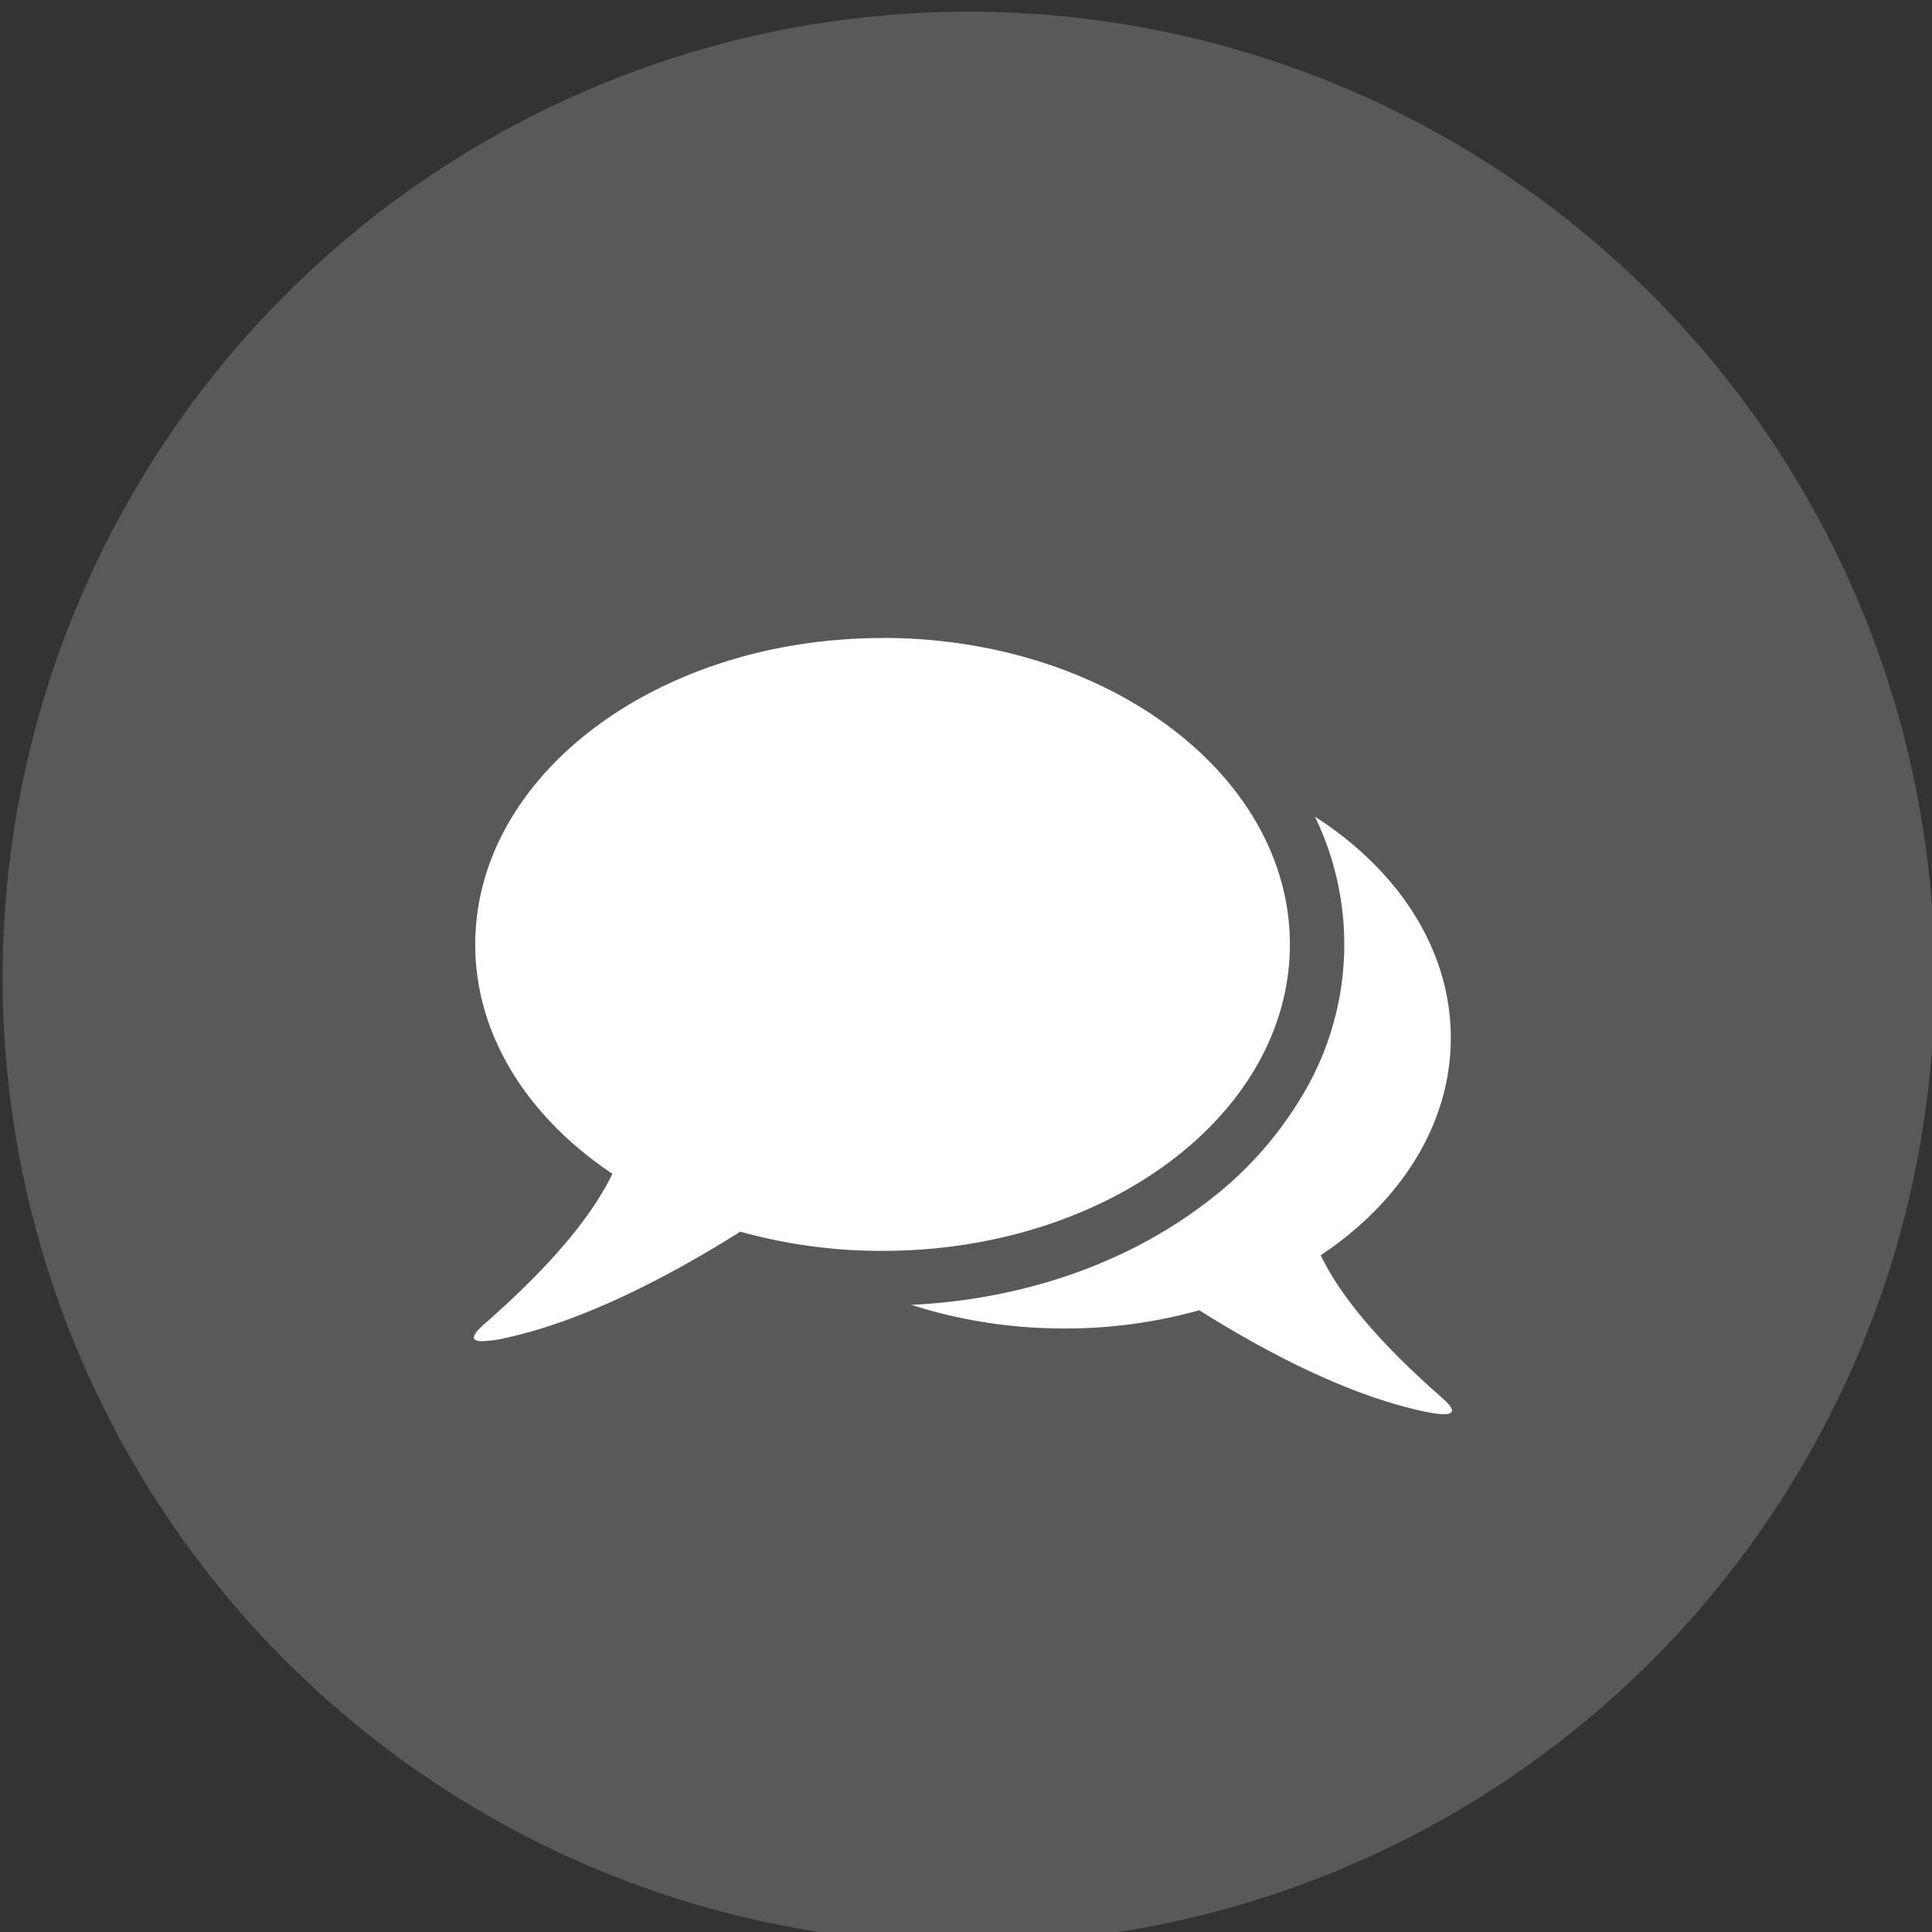
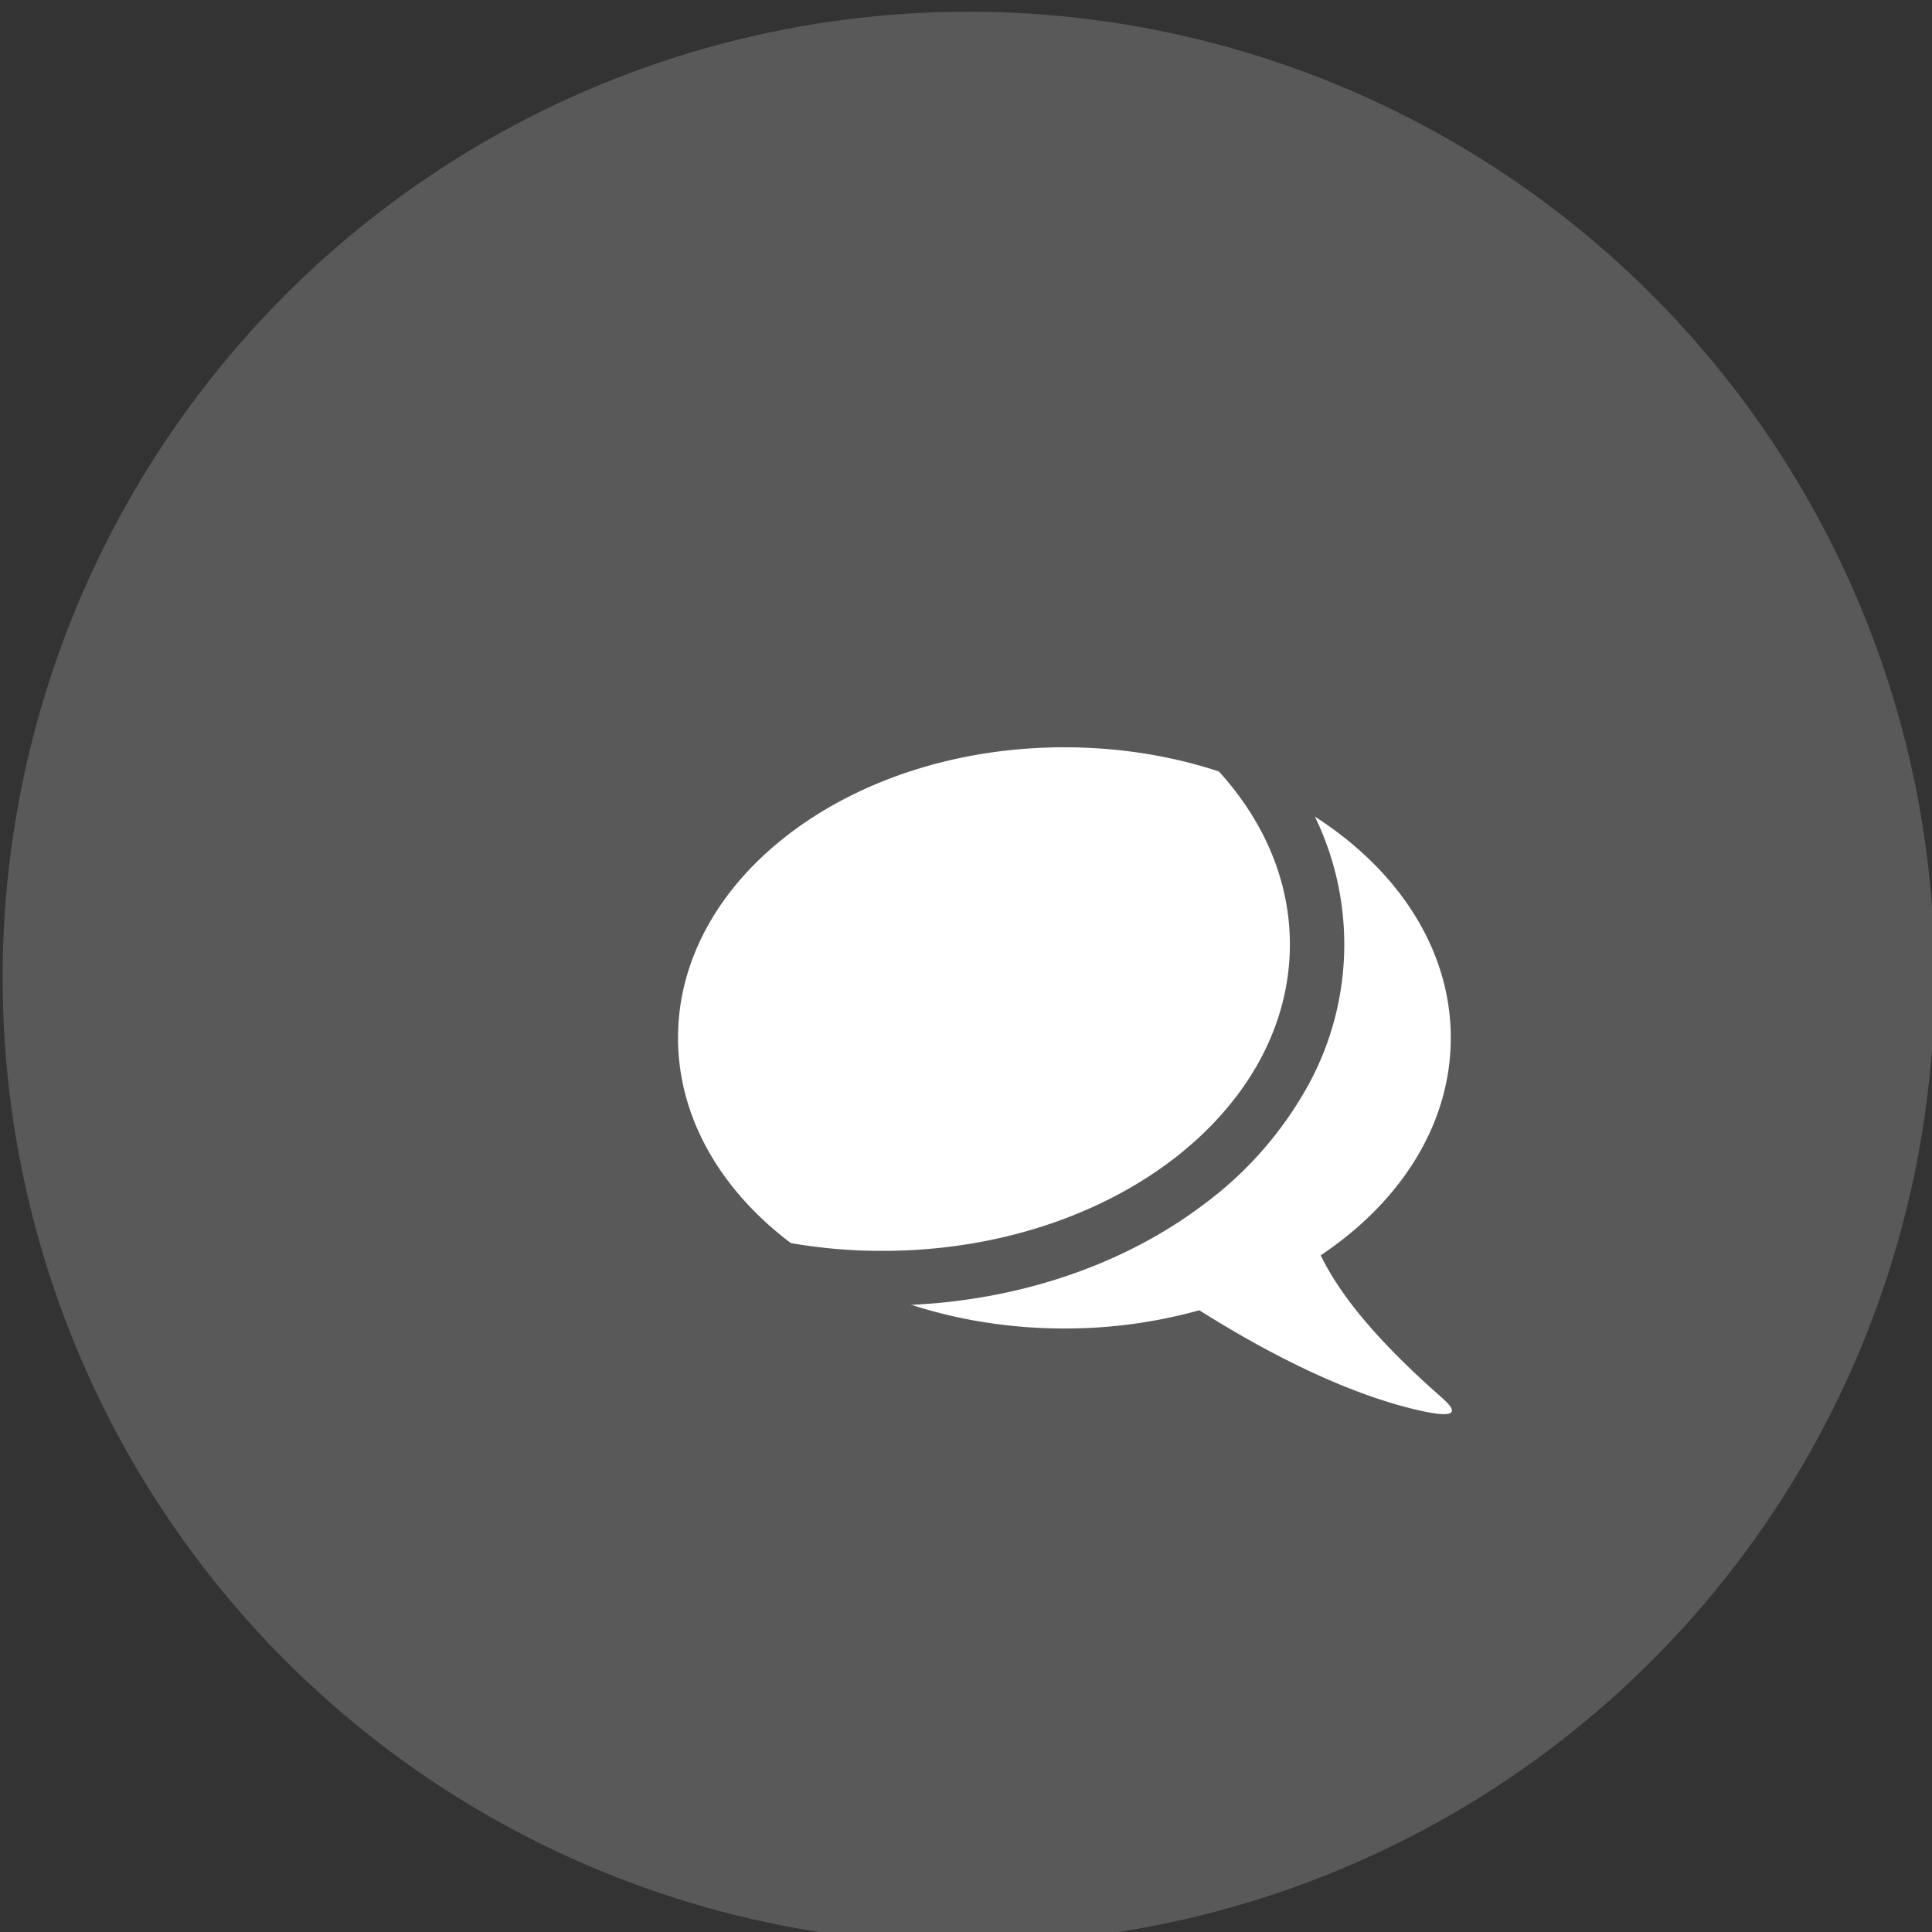
<svg xmlns="http://www.w3.org/2000/svg" id="Ebene_1" data-name="Ebene 1" viewBox="0 0 530 530">
  <rect x="0" y="0" width="530" height="530" fill="#333333" stroke="none" />
  <defs>
    <style>.cls-1{fill:#595959;}.cls-2{fill:#fff;}</style>
  </defs>
  <title>Zeichenfläche 1 Kopie 3</title>
  <circle class="cls-1" cx="265.72" cy="268.21" r="265" />
  <path class="cls-2" d="M186,284.72c0,44,47.44,79.72,106,79.72a137,137,0,0,0,37-5c17.12,10.79,39.58,22.82,60.62,27.54,12.57,2.81,8.69-1.14,5.58-3.87-19-16.73-28.23-29.08-32.89-38.75,21.88-14.61,35.68-35.9,35.68-59.64,0-44-47.44-79.72-106-79.72S186,240.68,186,284.72Z" />
-   <path class="cls-2" d="M132.31,375.45c-6.46,0-8.64-3.93-9.28-5.62-2.25-6,2.85-10.47,5.3-12.62,14-12.36,23.89-23.21,29.87-33-22.57-17.13-35.37-40.55-35.37-65.15,0-24.87,12.69-48.11,35.73-65.44,22.4-16.85,52.06-26.13,83.53-26.13s61.14,9.28,83.53,26.13c23,17.33,35.73,40.57,35.73,65.45s-12.69,48.12-35.72,65.44c-22.4,16.85-52.07,26.13-83.54,26.13A152.47,152.47,0,0,1,204.3,346c-23.65,14.62-45,24.13-63.5,28.27A40.42,40.42,0,0,1,132.31,375.45Z" />
  <path class="cls-1" d="M242.09,175c61.72,0,111.76,37.63,111.76,84.08s-50,84.07-111.76,84.07a144.31,144.31,0,0,1-39-5.27C185,349.26,161.35,362,139.16,366.93a34.17,34.17,0,0,1-6.85,1c-4.46,0-1.51-2.92,1-5.1C153.35,345.2,163.05,332.18,168,322c-23.07-15.4-37.63-37.86-37.63-62.9,0-46.44,50-84.07,111.76-84.07m0-15c-33.08,0-64.35,9.81-88,27.63A102,102,0,0,0,126,219a81,81,0,0,0-10.71,40.08c0,24.88,11.79,48.56,32.79,66.65-5.72,7.75-14,16.41-24.75,25.86a37.76,37.76,0,0,0-4,4c-6,7.25-4.35,14.22-3.35,16.88.93,2.46,4.84,10.48,16.3,10.48a46.9,46.9,0,0,0,10.13-1.39c18.6-4.17,39.8-13.43,63.11-27.56a160.62,160.62,0,0,0,36.54,4.15c33.09,0,64.35-9.81,88-27.63a101.88,101.88,0,0,0,28-31.36,80.35,80.35,0,0,0,0-80.16,101.66,101.66,0,0,0-28-31.36c-23.69-17.83-54.95-27.64-88-27.64Z" />
</svg>